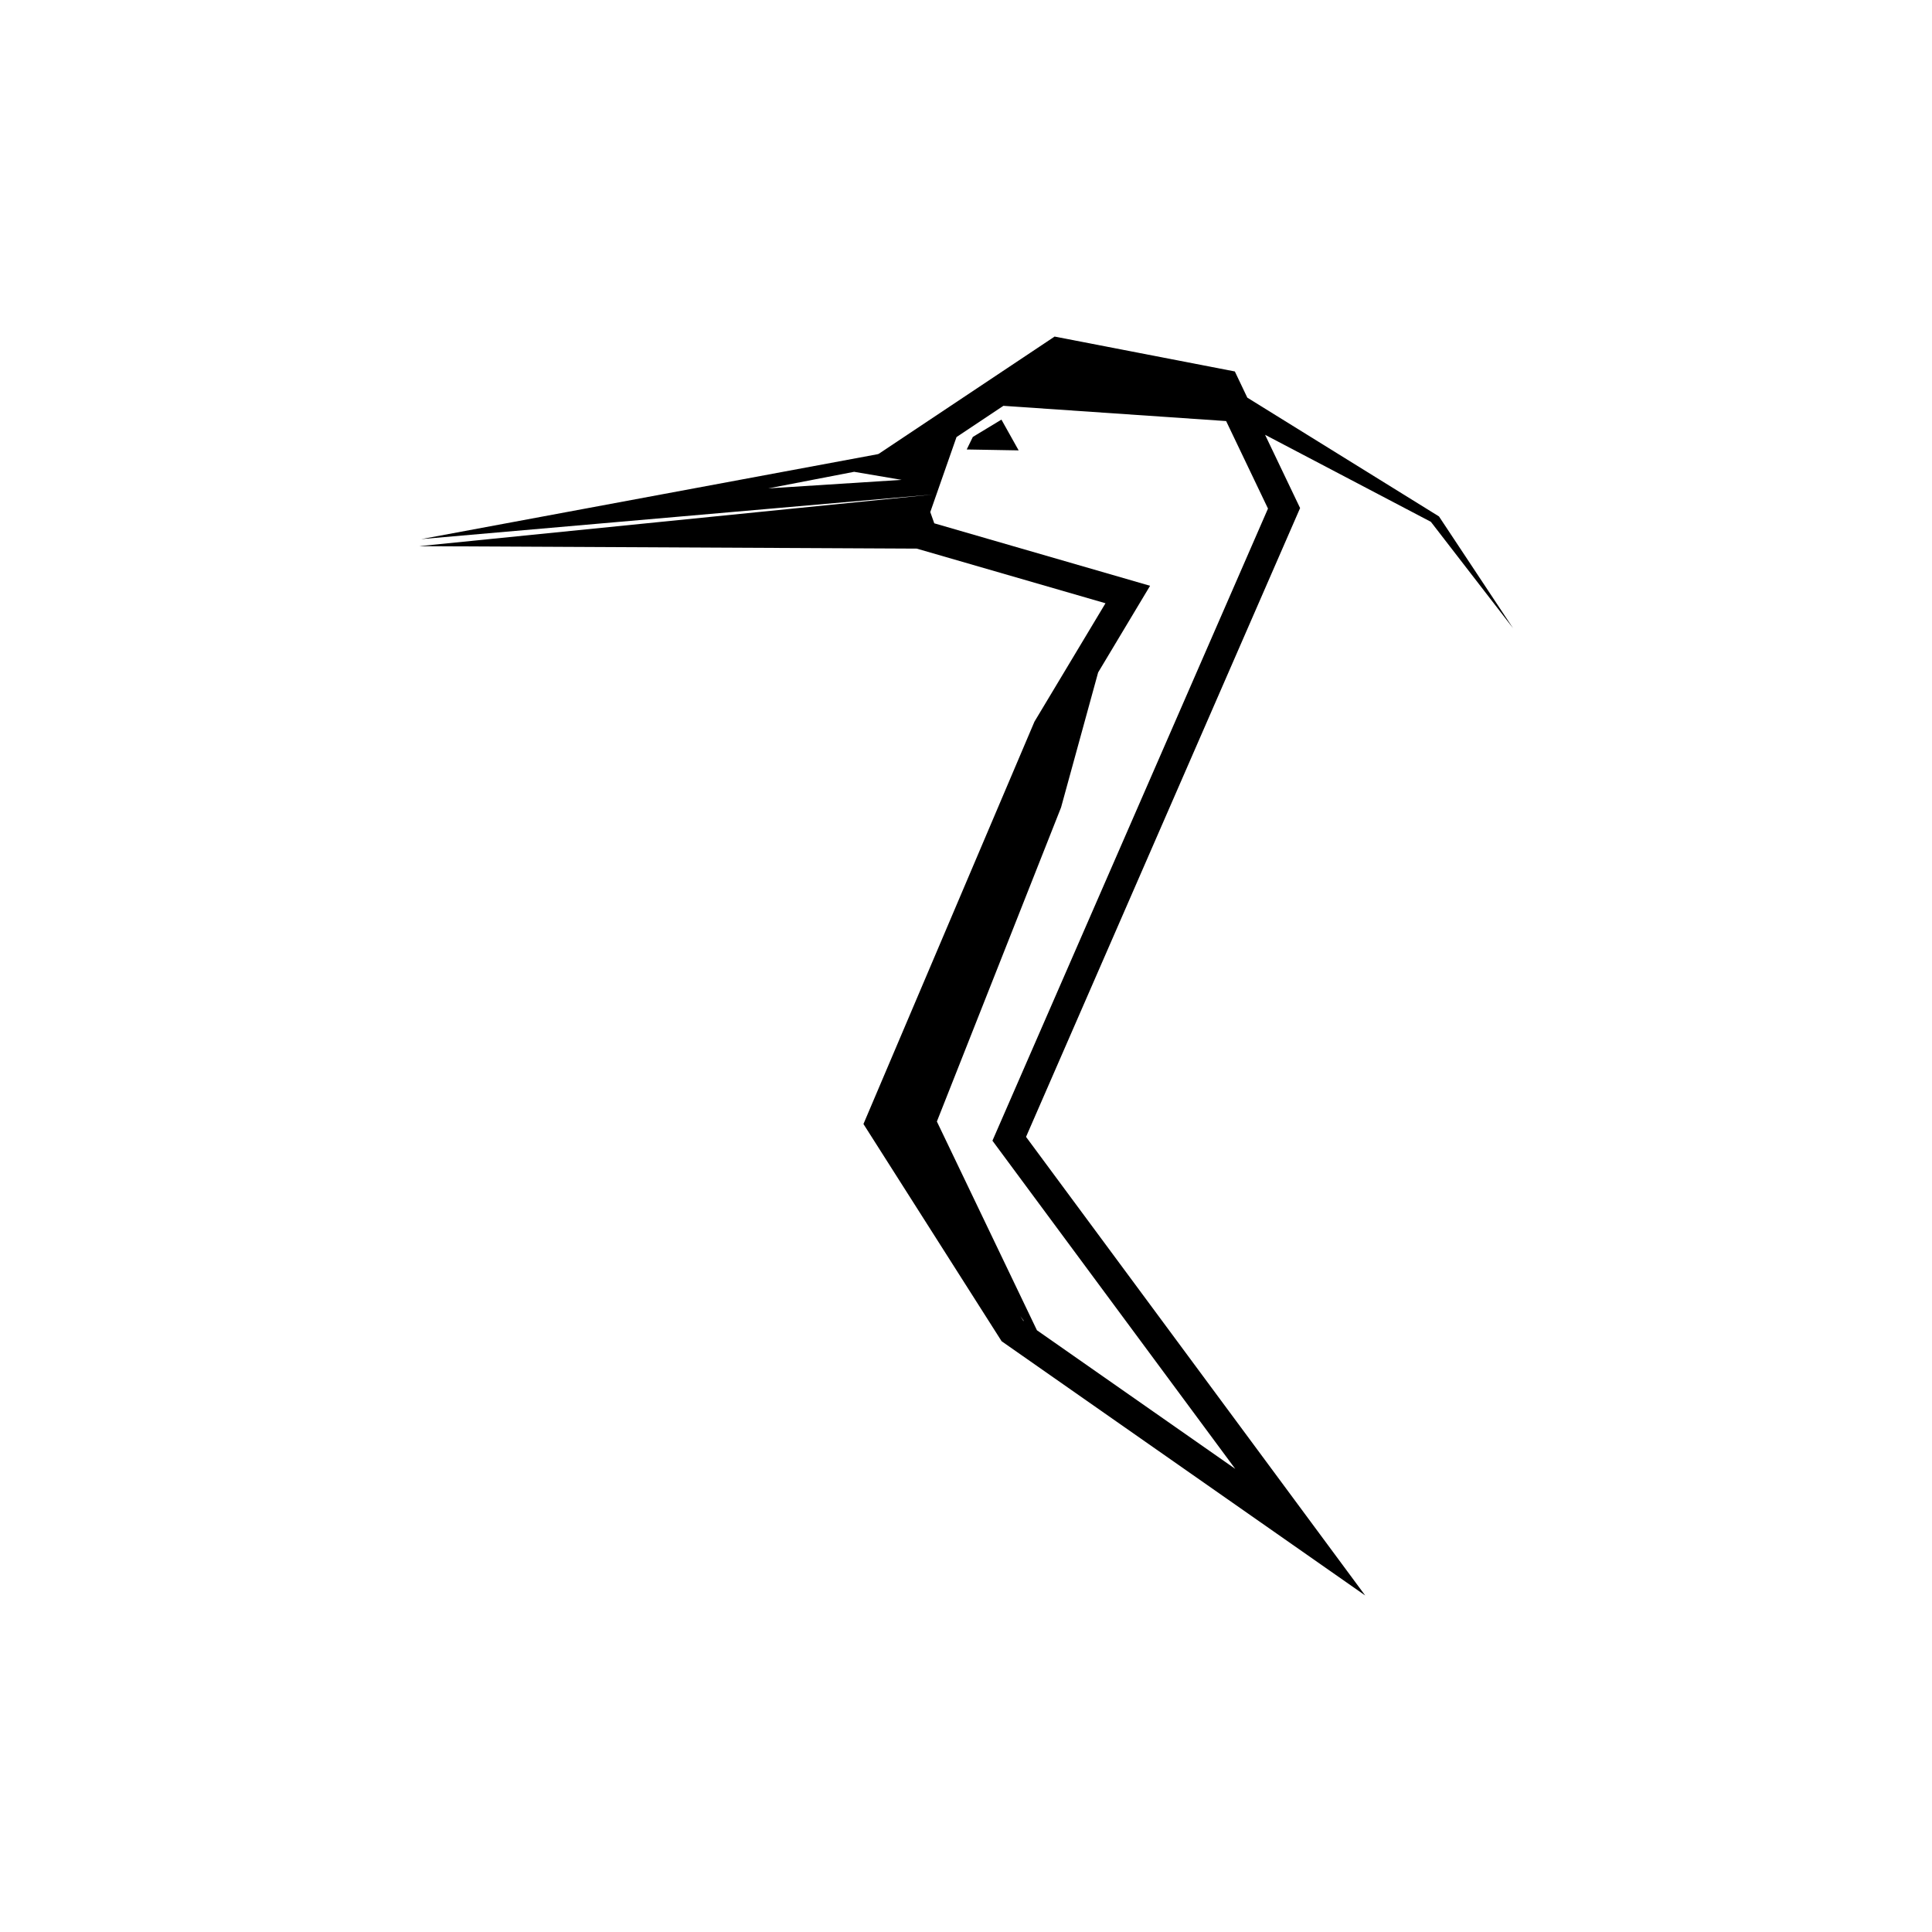
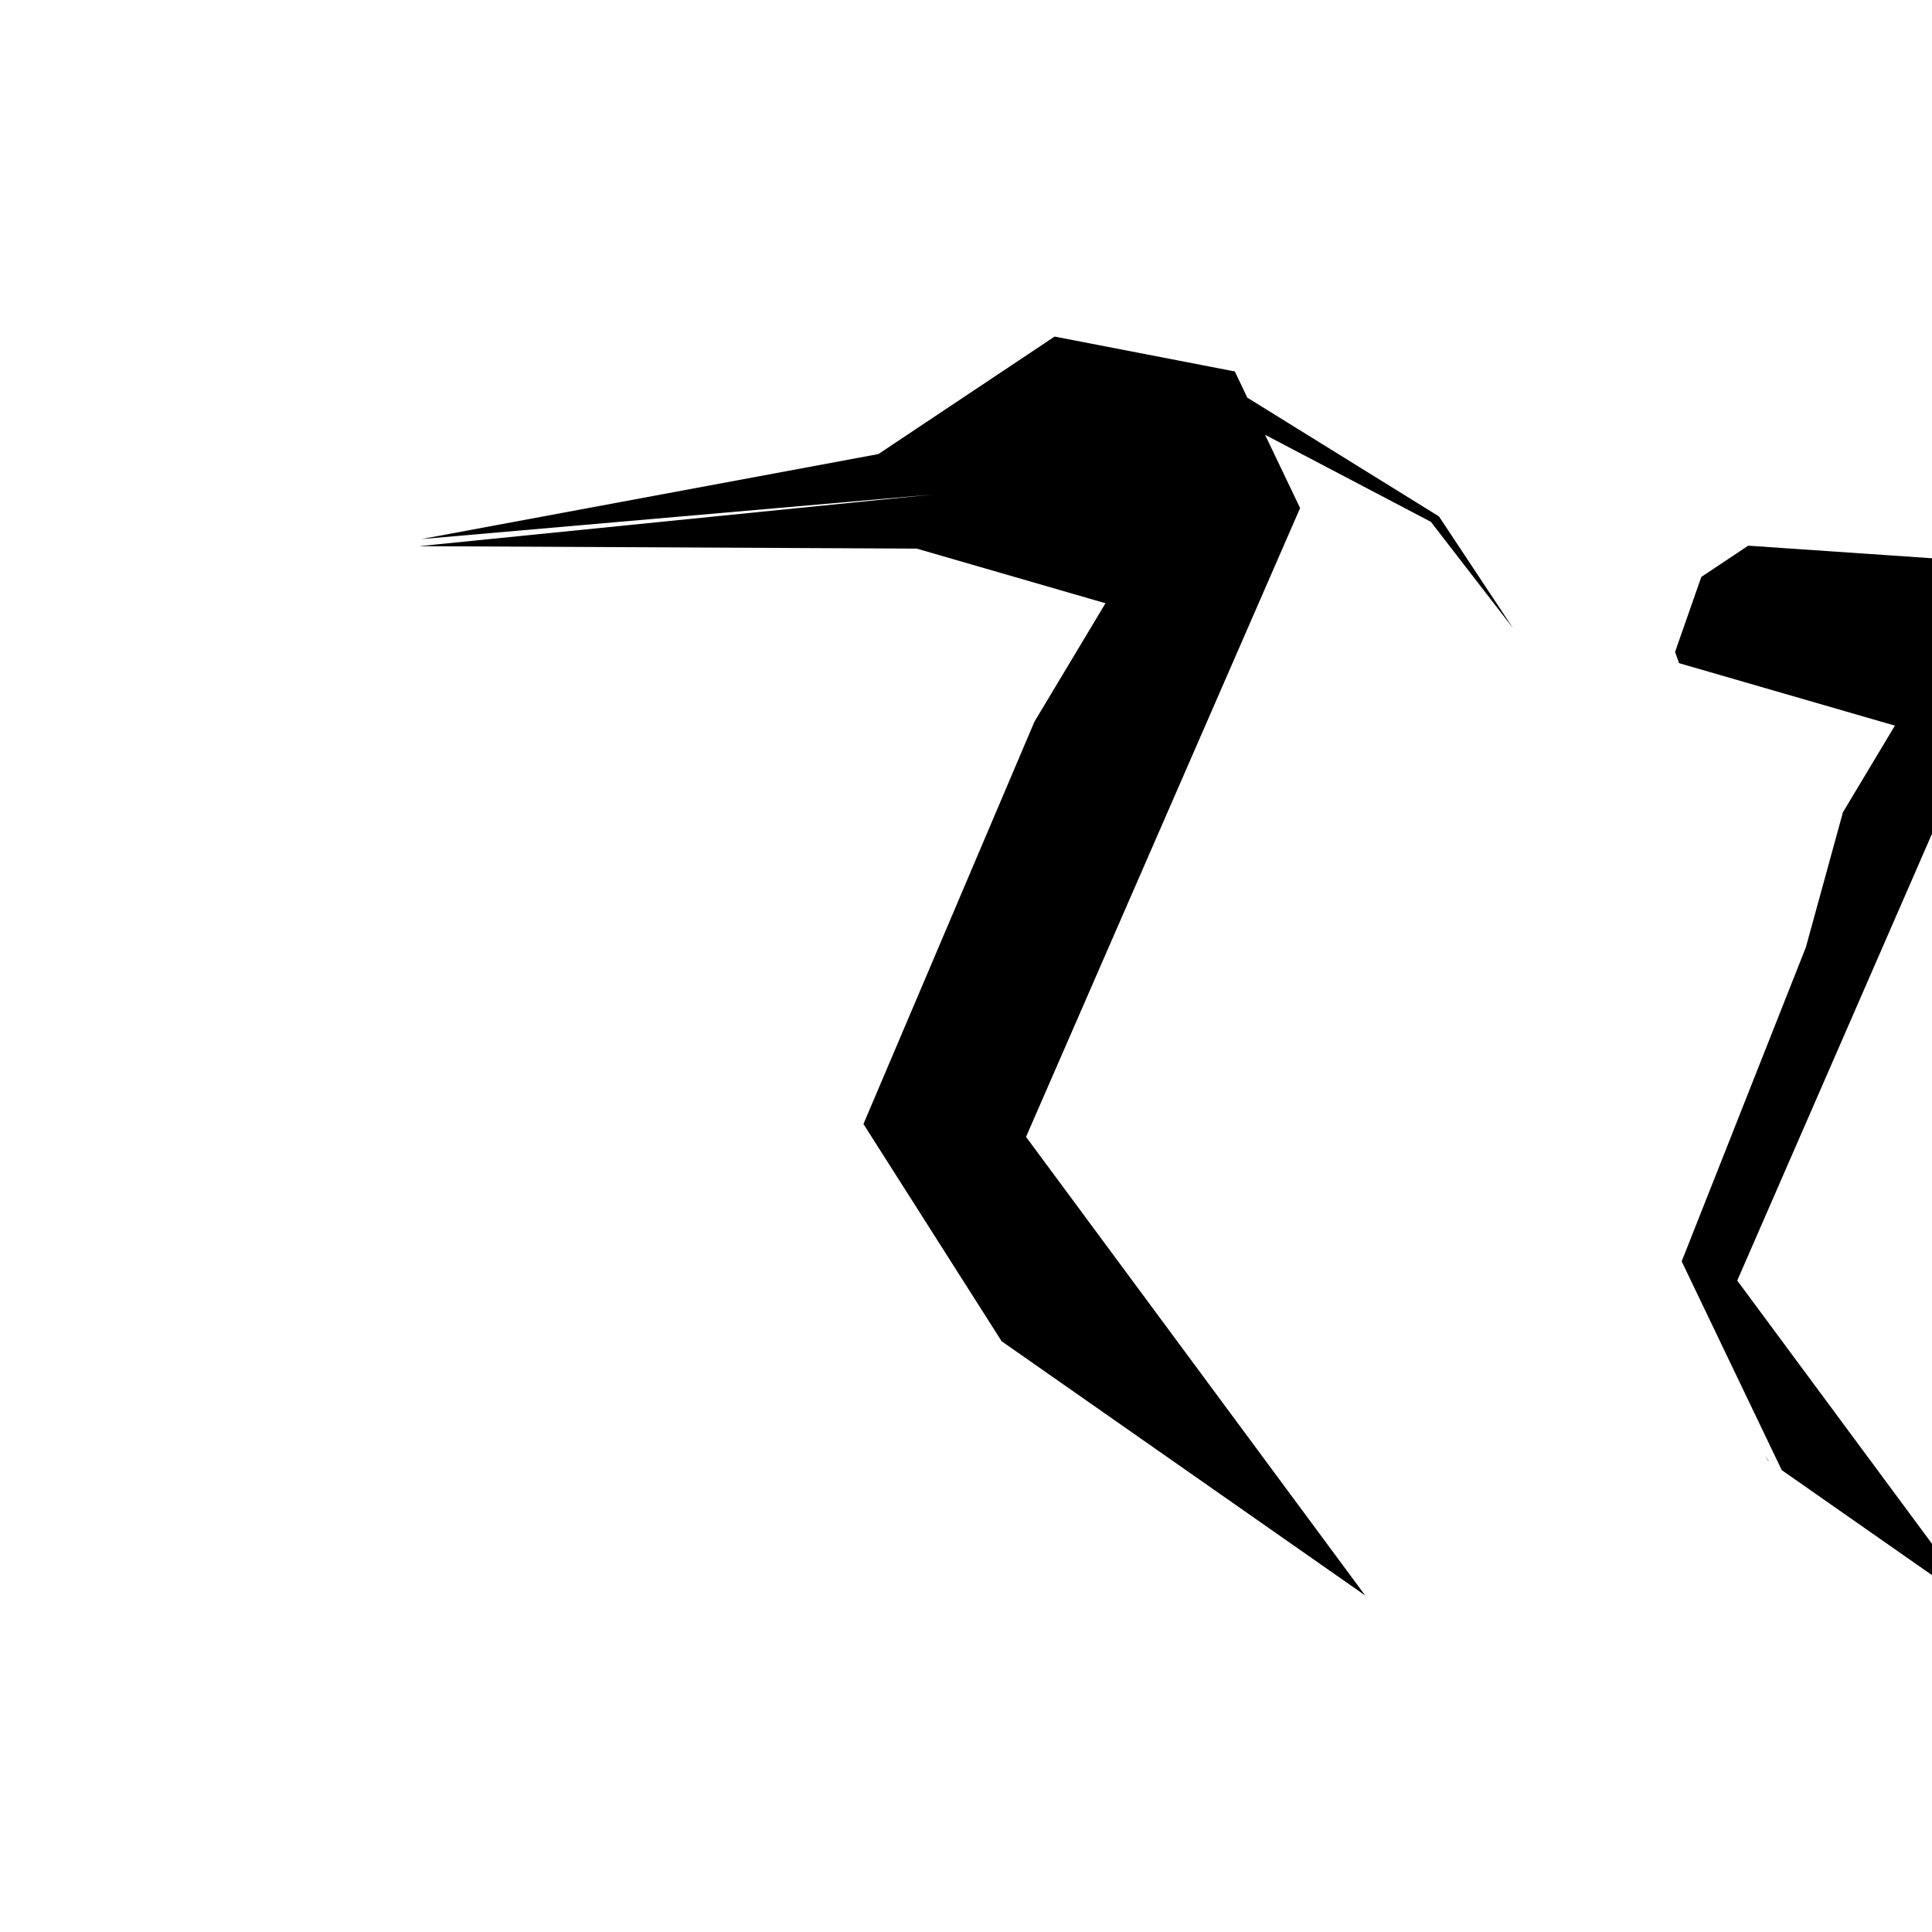
<svg xmlns="http://www.w3.org/2000/svg" fill="#000000" width="800px" height="800px" version="1.1" viewBox="144 144 512 512">
  <g>
-     <path d="m401.81 259.79-1.621 3.324 13.762 0.242-4.562-8.152z" />
-     <path d="m544.98 310.49-19.637-29.633-50.793-31.477-3.305-6.941-47.766-9.246-46.621 31.086-0.371 0.109-120.84 22.48 135.68-11.828-136.29 13.703 131.91 0.645 50.02 14.48-18.832 31.387-45.312 106.62 36.617 57.566 96.348 67.371-89.879-121.53 72.629-166.64-9.281-19.418 43.941 23.062zm-197.38-37.062 22.754-4.394 12.586 2.137zm66.793 219.36 0.988 1.34-0.23-0.16zm65.637-214.01-73.023 167.52 64.348 86.969-52.559-36.738-26.512-55.316 32.91-83.238 9.824-35.77 13.766-22.965-57.191-16.555-1.059-2.984 6.953-19.871 12.426-8.281 59.027 4.039z" />
+     <path d="m544.98 310.49-19.637-29.633-50.793-31.477-3.305-6.941-47.766-9.246-46.621 31.086-0.371 0.109-120.84 22.48 135.68-11.828-136.29 13.703 131.91 0.645 50.02 14.48-18.832 31.387-45.312 106.62 36.617 57.566 96.348 67.371-89.879-121.53 72.629-166.64-9.281-19.418 43.941 23.062zzm66.793 219.36 0.988 1.34-0.23-0.16zm65.637-214.01-73.023 167.52 64.348 86.969-52.559-36.738-26.512-55.316 32.91-83.238 9.824-35.77 13.766-22.965-57.191-16.555-1.059-2.984 6.953-19.871 12.426-8.281 59.027 4.039z" />
  </g>
</svg>